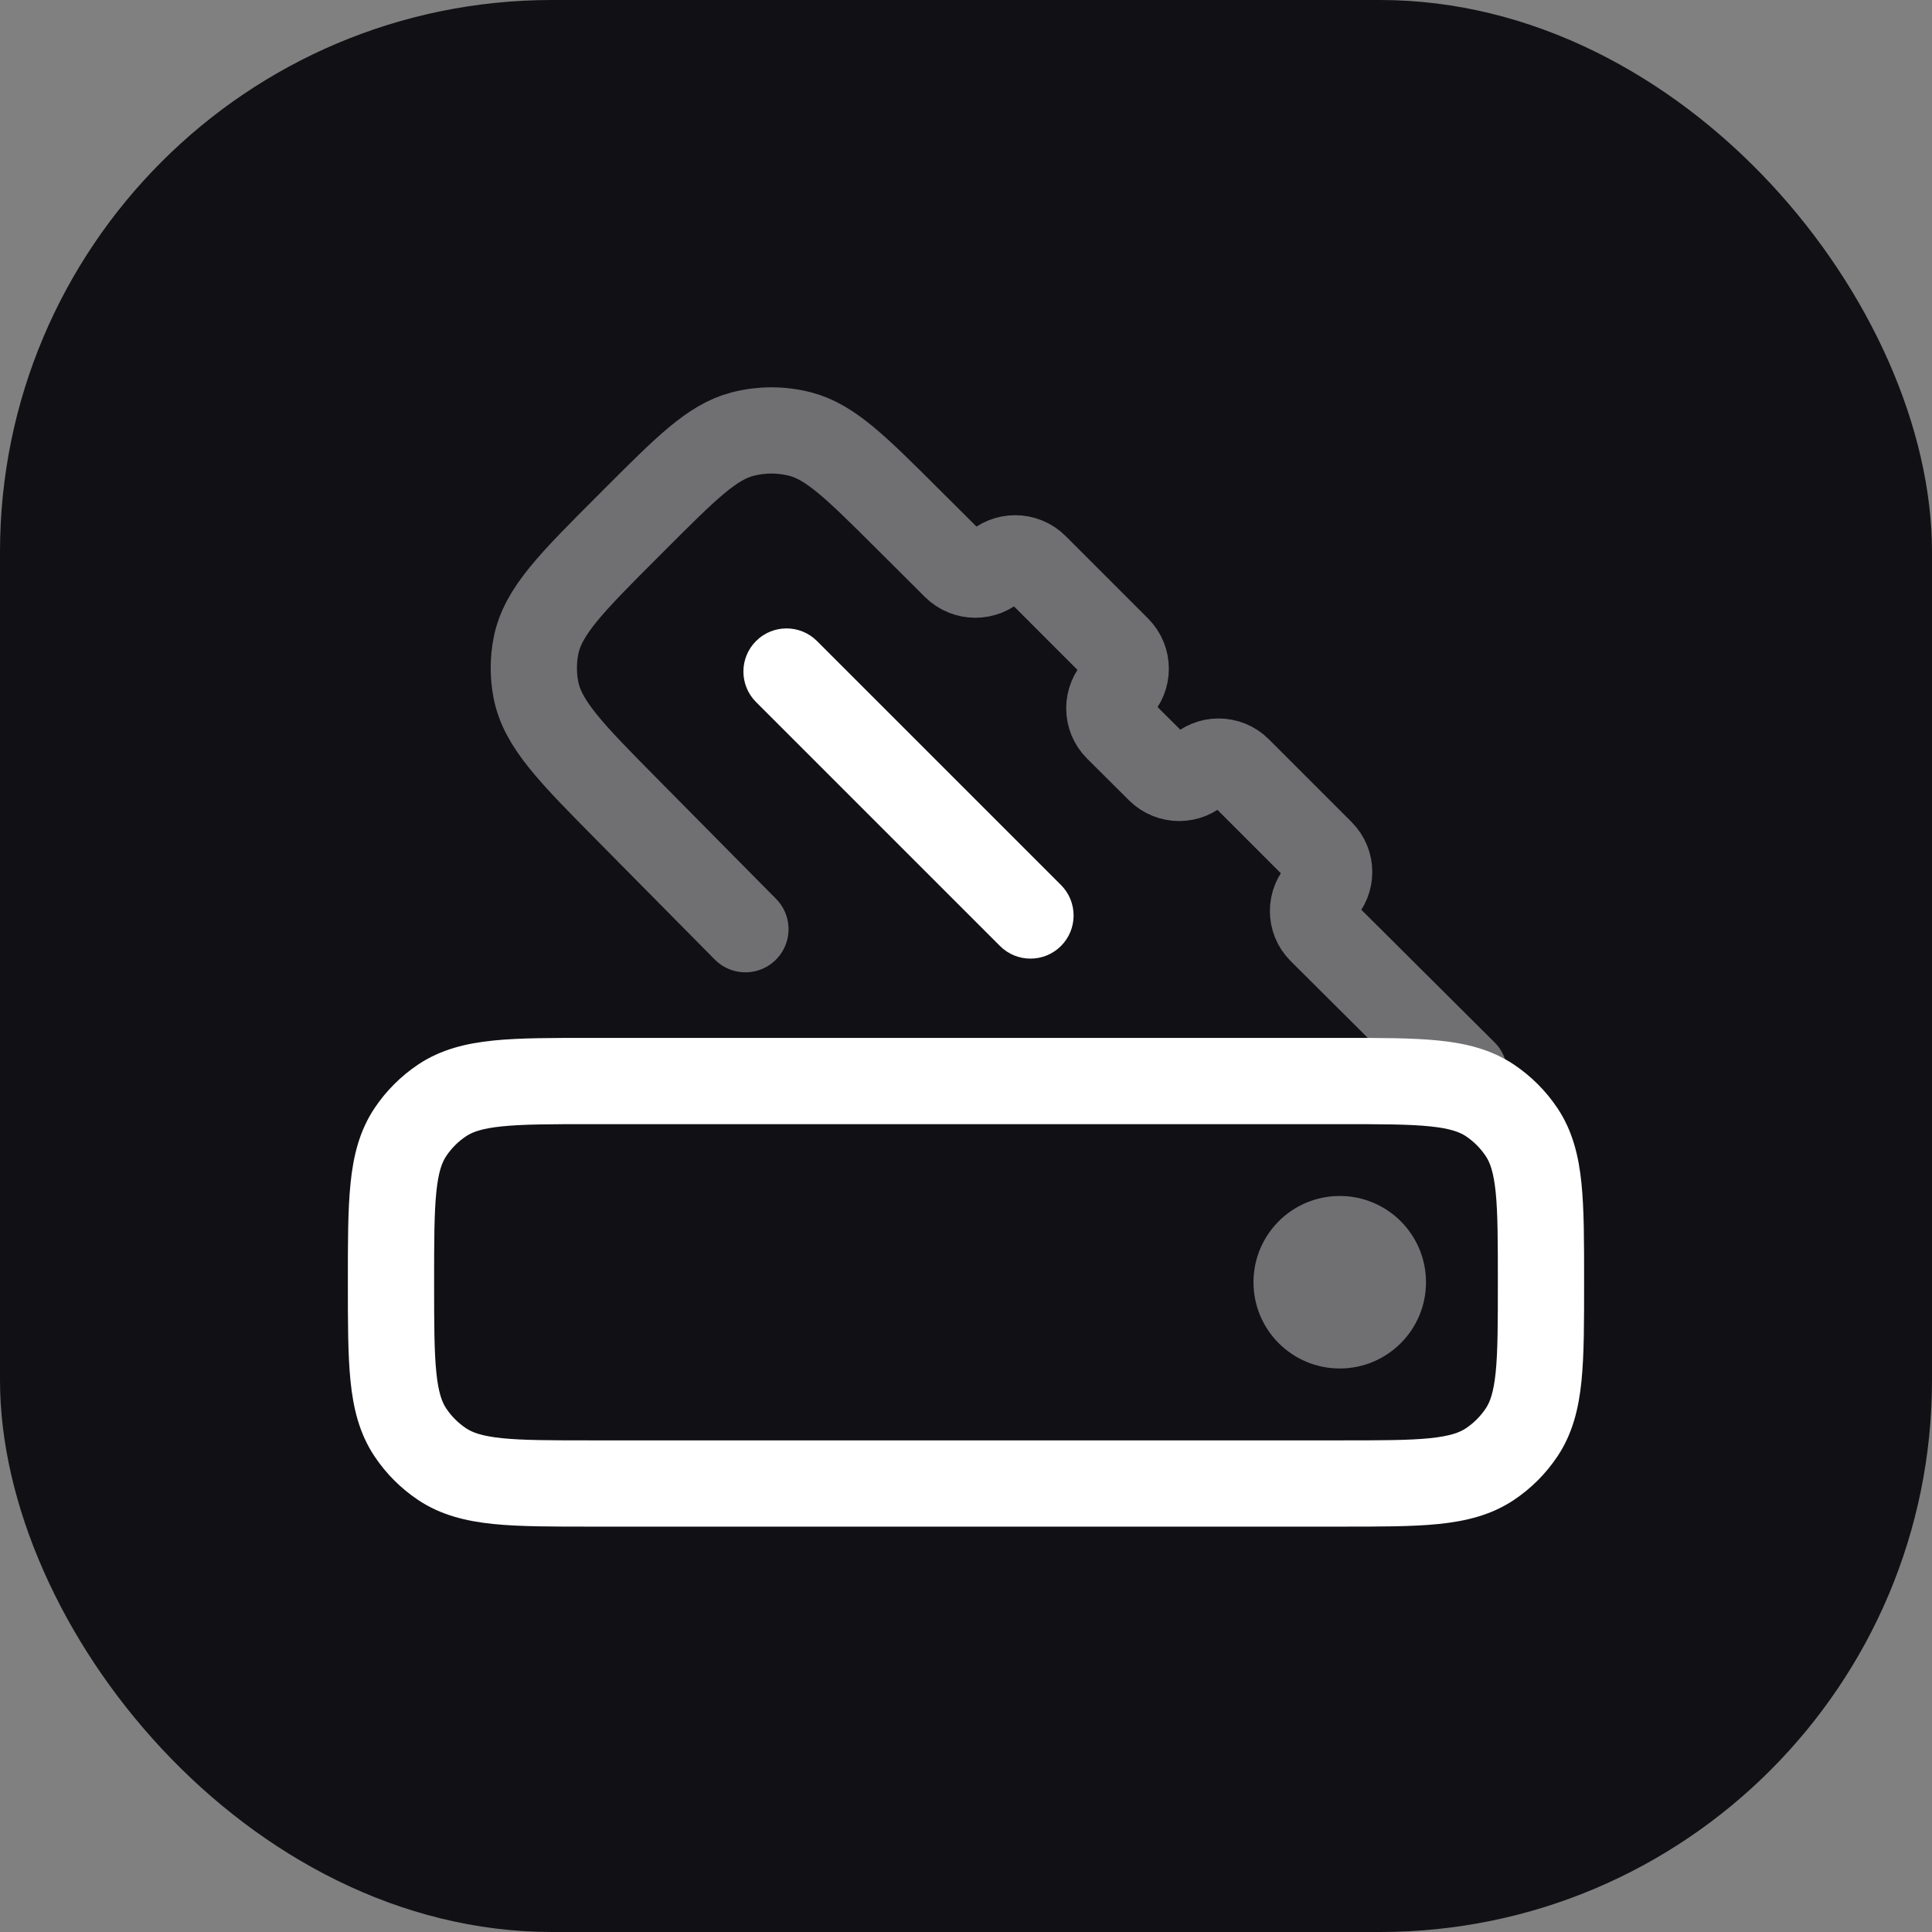
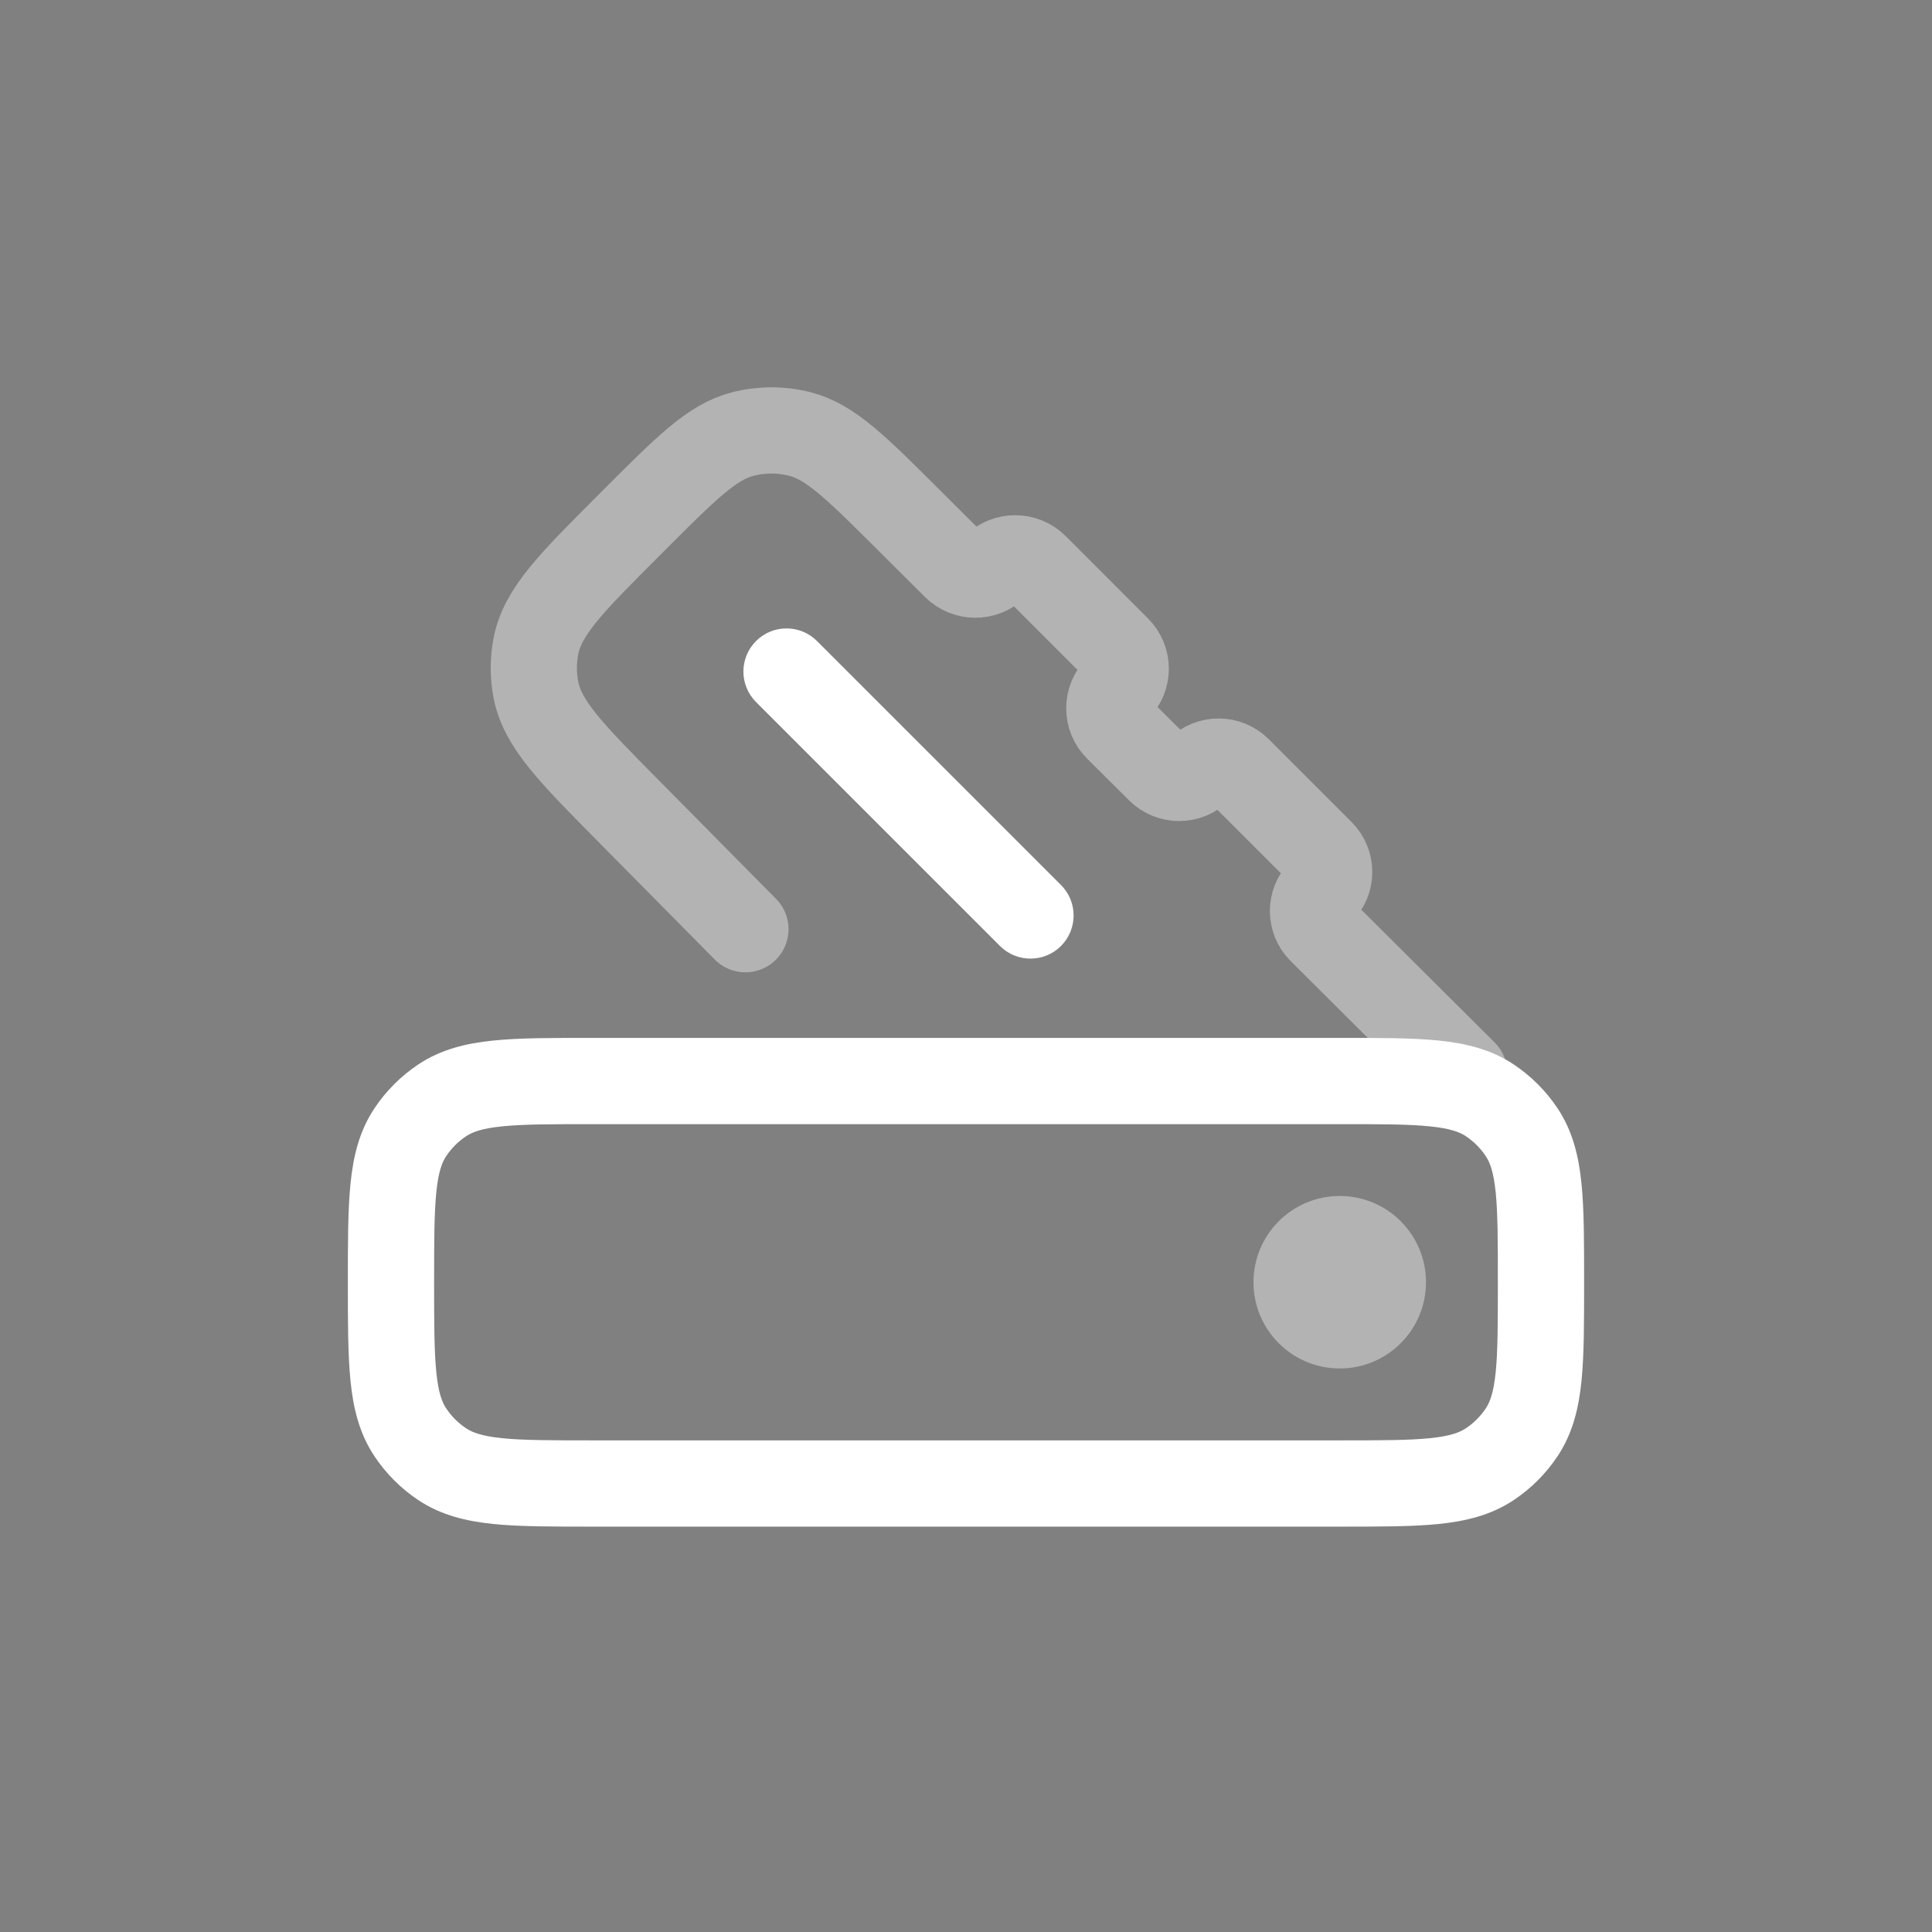
<svg xmlns="http://www.w3.org/2000/svg" width="56" height="56" viewBox="0 0 56 56" fill="none">
  <rect x="0" y="0" width="56" height="56" fill="#808080" stroke="none" />
-   <rect width="56" height="56" rx="16" fill="#111014" />
  <path opacity="0.4" d="M21.606 26.933L18.2 23.489C16.548 21.819 15.722 20.984 15.532 19.985C15.452 19.568 15.454 19.139 15.535 18.722C15.731 17.724 16.561 16.894 18.223 15.233L18.41 15.045C19.899 13.556 20.643 12.812 21.52 12.584C22.068 12.441 22.644 12.441 23.193 12.582C24.07 12.809 24.816 13.552 26.307 15.038L27.69 16.416C28.01 16.735 28.526 16.736 28.848 16.42C29.17 16.103 29.687 16.105 30.007 16.424L32.392 18.81C32.709 19.126 32.709 19.64 32.392 19.956C32.075 20.273 32.075 20.788 32.393 21.104L33.608 22.313C33.924 22.628 34.435 22.627 34.75 22.312C35.066 21.996 35.578 21.996 35.894 22.312L38.292 24.71C38.605 25.022 38.605 25.529 38.292 25.841C37.98 26.154 37.98 26.661 38.294 26.973L42.439 31.1" stroke="white" stroke-width="2.5" stroke-linecap="round" stroke-linejoin="round" />
  <path opacity="0.4" d="M41.333 37.166C41.333 38.547 40.214 39.666 38.833 39.666C37.452 39.666 36.333 38.547 36.333 37.166C36.333 35.785 37.452 34.666 38.833 34.666C40.214 34.666 41.333 35.785 41.333 37.166Z" fill="white" />
  <path d="M43.185 42.439L42.491 41.399L43.185 42.439ZM44.105 41.519L43.065 40.825L44.105 41.519ZM11.895 41.519L12.934 40.825L11.895 41.519ZM12.815 42.439L13.509 41.399L12.815 42.439ZM12.815 31.895L13.509 32.935L12.815 31.895ZM11.895 32.815L12.934 33.51L11.895 32.815ZM43.185 31.895L42.491 32.935L43.185 31.895ZM44.105 32.815L43.065 33.51L44.105 32.815ZM23.681 18.581C23.193 18.093 22.402 18.093 21.914 18.581C21.426 19.069 21.426 19.861 21.914 20.349L23.681 18.581ZM28.985 27.42C29.473 27.908 30.264 27.908 30.753 27.42C31.241 26.932 31.241 26.14 30.753 25.652L28.985 27.42ZM38.833 30.084H17.166V32.584H38.833V30.084ZM17.166 44.25H38.833V41.75H17.166V44.25ZM38.833 44.25C39.977 44.25 40.93 44.252 41.698 44.174C42.487 44.093 43.219 43.919 43.88 43.478L42.491 41.399C42.31 41.52 42.036 41.626 41.445 41.687C40.833 41.749 40.029 41.75 38.833 41.75V44.25ZM43.416 37.167C43.416 38.363 43.415 39.167 43.353 39.779C43.292 40.37 43.186 40.644 43.065 40.825L45.144 42.213C45.585 41.553 45.76 40.821 45.84 40.032C45.918 39.264 45.916 38.311 45.916 37.167H43.416ZM43.88 43.478C44.38 43.144 44.81 42.714 45.144 42.213L43.065 40.825C42.913 41.052 42.718 41.247 42.491 41.399L43.88 43.478ZM10.083 37.167C10.083 38.311 10.082 39.264 10.16 40.032C10.24 40.821 10.415 41.553 10.856 42.213L12.934 40.825C12.813 40.644 12.707 40.37 12.647 39.779C12.585 39.167 12.583 38.363 12.583 37.167H10.083ZM17.166 41.75C15.97 41.75 15.167 41.749 14.555 41.687C13.963 41.626 13.69 41.52 13.509 41.399L12.12 43.478C12.78 43.919 13.512 44.093 14.302 44.174C15.07 44.252 16.022 44.25 17.166 44.25V41.75ZM10.856 42.213C11.19 42.714 11.62 43.144 12.12 43.478L13.509 41.399C13.281 41.247 13.086 41.052 12.934 40.825L10.856 42.213ZM17.166 30.084C16.022 30.084 15.07 30.082 14.302 30.16C13.512 30.241 12.78 30.415 12.12 30.856L13.509 32.935C13.69 32.814 13.963 32.708 14.555 32.648C15.167 32.585 15.97 32.584 17.166 32.584V30.084ZM12.583 37.167C12.583 35.971 12.585 35.167 12.647 34.555C12.707 33.964 12.813 33.69 12.934 33.51L10.856 32.121C10.415 32.781 10.24 33.513 10.16 34.302C10.082 35.07 10.083 36.023 10.083 37.167H12.583ZM12.12 30.856C11.62 31.191 11.19 31.62 10.856 32.121L12.934 33.51C13.086 33.282 13.281 33.087 13.509 32.935L12.12 30.856ZM38.833 32.584C40.029 32.584 40.833 32.585 41.445 32.648C42.036 32.708 42.31 32.814 42.491 32.935L43.88 30.856C43.219 30.415 42.487 30.241 41.698 30.16C40.93 30.082 39.977 30.084 38.833 30.084V32.584ZM45.916 37.167C45.916 36.023 45.918 35.07 45.84 34.302C45.76 33.513 45.585 32.781 45.144 32.121L43.065 33.51C43.186 33.69 43.292 33.964 43.353 34.555C43.415 35.167 43.416 35.971 43.416 37.167H45.916ZM42.491 32.935C42.718 33.087 42.913 33.282 43.065 33.51L45.144 32.121C44.81 31.62 44.38 31.191 43.88 30.856L42.491 32.935ZM21.914 20.349L28.985 27.42L30.753 25.652L23.681 18.581L21.914 20.349Z" fill="white" />
</svg>